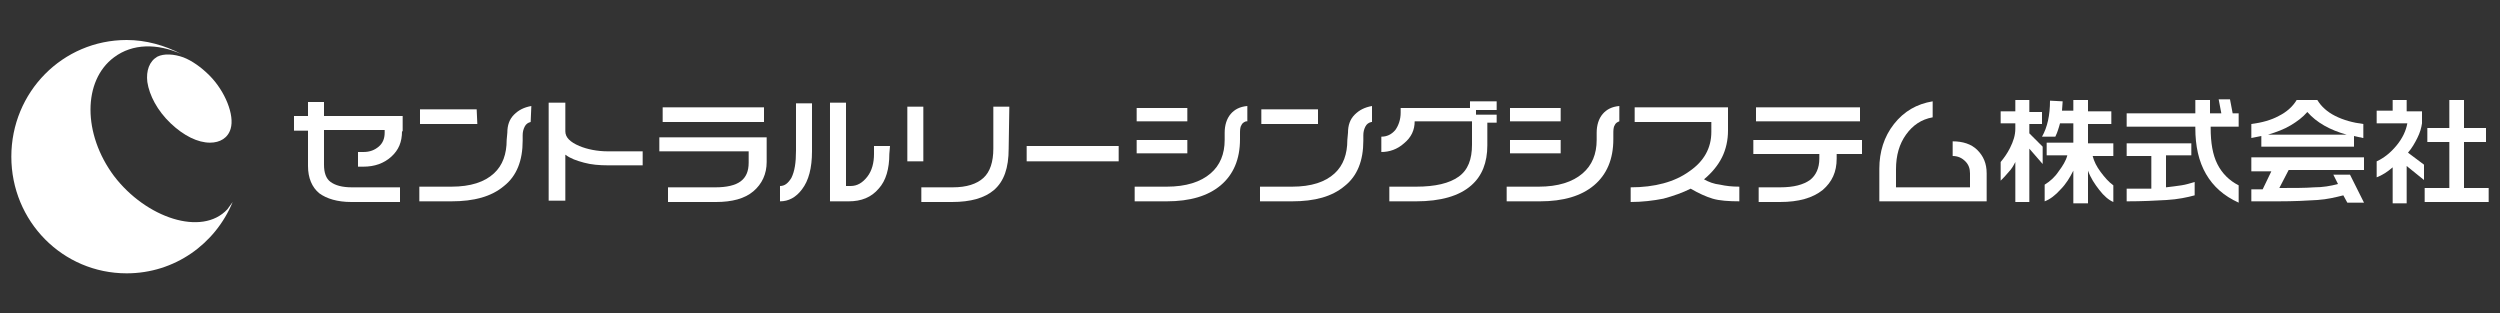
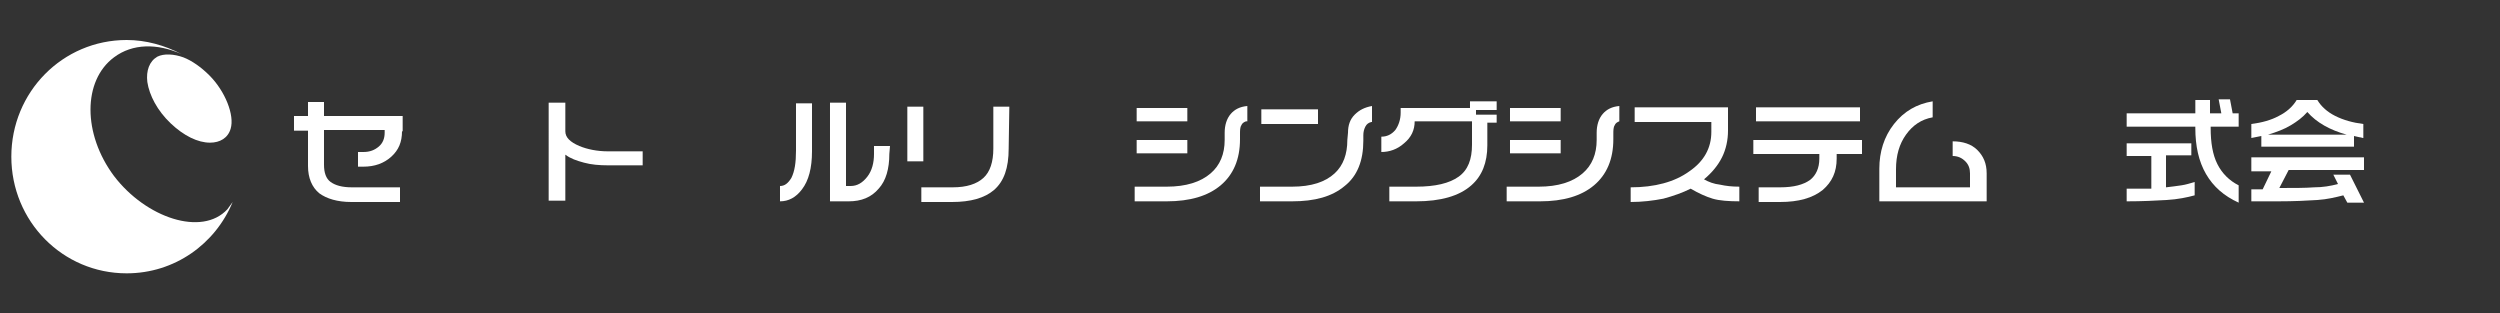
<svg xmlns="http://www.w3.org/2000/svg" version="1.1" id="レイヤー_1" x="0px" y="0px" viewBox="0 0 375 47" style="enable-background:new 0 0 375 47;" xml:space="preserve">
  <rect x="0" y="0" width="375" height="47" fill="#333333" stroke="none" />
  <style type="text/css">
	.st0{fill:#FFFFFF;}
</style>
  <g>
    <g>
      <path class="st0" d="M31.4,11.3c2.4,2.4,3.8,6,3.2,8c-0.4,1.4-1.6,2.1-3.1,2.1c-1.8,0-3.9-1-5.9-2.9s-3.2-4.2-3.5-6.2    c-0.2-1.7,0.3-3.1,1.5-3.8c1-0.5,2.5-0.4,3.9,0.1C28.8,9.1,30.2,10.1,31.4,11.3z" />
      <path class="st0" d="M34.1,31.4c-3.8,4.1-12.2,1.3-17-5c-4.7-6.3-4.7-14.3,0-17.8c2.8-2.1,6.5-2.1,10.1-0.5C24.7,6.8,21.9,6,19,6    C9.4,6,1.7,13.8,1.7,23.5S9.4,41,19,41c7.2,0,13.3-4.4,15.9-10.7C34.6,30.7,34.4,31,34.1,31.4z" />
    </g>
    <g>
      <path class="st0" d="M60.3,19.7c0,1.6-0.5,2.8-1.6,3.8S56.2,25,54.5,25h-0.8v-2.2h0.8c1,0,1.7-0.3,2.3-0.8s0.9-1.2,0.9-2.1v-0.4    h-9.1v5.2c0,1.2,0.3,2.1,1,2.6s1.7,0.8,3.2,0.8H60v2.2h-7.3c-2.1,0-3.7-0.5-4.8-1.3c-1.1-0.9-1.7-2.3-1.7-4.1v-5.3h-2.1v-2.2h2.1    v-2.1h2.4v2.1h11.8v2.3H60.3z" />
-       <path class="st0" d="M71.6,18.6H63v-2.2h8.5L71.6,18.6L71.6,18.6z M79.6,18.3c-0.4,0.1-0.7,0.3-0.9,0.7c-0.2,0.4-0.3,0.8-0.3,1.3    v0.8c0,3-0.9,5.3-2.8,6.8c-1.9,1.6-4.5,2.3-7.9,2.3h-4.8V28h4.8c2.9,0,5-0.7,6.4-2c1.3-1.2,1.9-2.9,1.9-5l0.1-1.1    c0-1.1,0.3-2,1-2.7s1.5-1.1,2.6-1.3L79.6,18.3L79.6,18.3z" />
      <path class="st0" d="M96.4,24.8h-5.2c-1.3,0-2.5-0.1-3.6-0.4s-2-0.6-2.8-1.2v6.9h-2.5V15.4h2.5v4.3c0,0.9,0.7,1.6,2.1,2.2    c1.2,0.5,2.7,0.8,4.3,0.8h5.2V24.8z" />
-       <path class="st0" d="M114.6,18.3H99.4v-2.2h15.2V18.3z M115,24.3c0,1.8-0.7,3.3-2,4.4s-3.2,1.6-5.6,1.6h-7.2v-2.2h7.1    c1.7,0,3-0.3,3.8-0.9s1.2-1.5,1.2-2.8v-1.7H98.9v-2.1H115V24.3z" />
      <path class="st0" d="M133.4,23.1c0,2.2-0.5,4-1.6,5.2c-1.1,1.3-2.6,1.9-4.5,1.9h-2.8V15.4h2.4v12.5h0.7c1,0,1.8-0.5,2.5-1.4    s1-2.1,1-3.4v-1.2h2.4L133.4,23.1L133.4,23.1z M121.8,22.7c0,2.5-0.5,4.4-1.5,5.7c-0.9,1.2-2,1.8-3.3,1.8v-2.3    c0.7,0,1.2-0.4,1.7-1.2c0.5-1,0.7-2.3,0.7-4.1v-7.1h2.4C121.8,15.5,121.8,22.7,121.8,22.7z" />
      <path class="st0" d="M151.3,22.3c0,2.9-0.7,4.9-2.2,6.2c-1.4,1.2-3.5,1.8-6.3,1.8h-4.6v-2.2h4.7c2.1,0,3.6-0.5,4.6-1.4    s1.5-2.4,1.5-4.4V16h2.4L151.3,22.3L151.3,22.3z M138.5,24.2h-2.4V16h2.4V24.2z" />
-       <path class="st0" d="M167.8,24.2H154v-2.3h13.8V24.2z" />
      <path class="st0" d="M178.1,18.2h-7.6v-2h7.6V18.2z M186.9,18.2c-0.3,0.1-0.6,0.3-0.7,0.6c-0.2,0.3-0.2,0.8-0.2,1.3v0.8    c0,3-1,5.3-2.9,6.9c-1.9,1.6-4.6,2.4-8.1,2.4h-4.8V28h4.8c2.9,0,5.1-0.7,6.6-2c1.4-1.2,2.1-2.9,2.1-5v-1.1c0-1.1,0.3-2.1,0.9-2.8    c0.6-0.7,1.4-1.1,2.5-1.2v2.3H186.9z M178.1,23h-7.6v-2h7.6V23z" />
      <path class="st0" d="M197.7,18.6h-8.5v-2.2h8.5V18.6z M205.7,18.3c-0.4,0.1-0.7,0.3-0.9,0.7c-0.2,0.4-0.3,0.8-0.3,1.3v0.8    c0,3-0.9,5.3-2.8,6.8c-1.9,1.6-4.5,2.3-7.9,2.3H189V28h4.8c2.9,0,5-0.7,6.4-2c1.3-1.2,1.9-2.9,1.9-5l0.1-1.1c0-1.1,0.3-2,1-2.7    s1.5-1.1,2.6-1.3v2.4H205.7z" />
      <path class="st0" d="M224.3,18.4h-1.2v3.4c0,2.6-0.8,4.6-2.4,6c-1.8,1.6-4.6,2.4-8.3,2.4h-4V28h4c2.9,0,5-0.5,6.4-1.5s2-2.6,2-4.8    v-3.5h-8.6c0,1.3-0.5,2.4-1.6,3.3c-1,0.9-2.2,1.3-3.4,1.3v-2.3c0.8,0,1.5-0.3,2.1-1c0.5-0.7,0.8-1.6,0.8-2.6v-0.7h10.4v-1h4v1.3    h-3.1v0.7h3.1v1.2H224.3z" />
      <path class="st0" d="M234.1,18.2h-7.6v-2h7.6V18.2z M242.9,18.2c-0.3,0.1-0.6,0.3-0.7,0.6c-0.2,0.3-0.2,0.8-0.2,1.3v0.8    c0,3-1,5.3-2.9,6.9c-1.9,1.6-4.6,2.4-8.1,2.4h-5V28h4.8c2.9,0,5.1-0.7,6.6-2c1.4-1.2,2.1-2.9,2.1-5v-1.1c0-1.1,0.3-2.1,0.9-2.8    c0.6-0.7,1.4-1.1,2.5-1.2L242.9,18.2L242.9,18.2z M234.1,23h-7.6v-2h7.6V23z" />
      <path class="st0" d="M261,30.2c-1.7,0-3.1-0.1-4.1-0.4s-2.1-0.8-3.3-1.5c-1.2,0.6-2.6,1.1-4.1,1.5c-1.5,0.3-3.2,0.5-4.9,0.5v-2.2    c3.6,0,6.6-0.8,8.8-2.4c2.2-1.5,3.3-3.5,3.3-5.9v-1.5h-11.5v-2.2h14v3.5c0,1.4-0.3,2.8-0.9,4s-1.5,2.3-2.7,3.3    c0.7,0.4,1.5,0.7,2.4,0.8c0.9,0.2,1.8,0.3,2.9,0.3v2.2H261z" />
      <path class="st0" d="M279,18.2h-15.6v-2.1H279V18.2z M279.3,23.1h-3.8v0.7c0,2-0.7,3.5-2.1,4.7c-1.5,1.2-3.6,1.8-6.4,1.8h-3.2    v-2.2h3.2c2.1,0,3.5-0.4,4.5-1.1c0.9-0.7,1.4-1.8,1.4-3.2v-0.7H263V21h16.3V23.1z" />
      <path class="st0" d="M297.9,30.2h-16v-4.9c0-2.5,0.7-4.8,2.2-6.7c1.5-1.9,3.4-3,5.8-3.4v2.4c-1.7,0.3-3,1.2-4,2.6    s-1.5,3.1-1.5,5.2v2.7h11.1V26c0-0.7-0.2-1.3-0.7-1.8s-1.1-0.8-1.9-0.8v-2.2c1.5,0,2.8,0.4,3.7,1.3c0.9,0.9,1.4,2,1.4,3.5v4.2    H297.9z" />
-       <path class="st0" d="M304.4,15v1.8h1.9v1.8h-1.9V20l2,2v2.6l-2-2.3v8h-2.1v-6c-0.3,0.6-0.6,1.1-1,1.5c-0.4,0.5-0.8,0.9-1.2,1.3    v-2.8c0.5-0.6,1-1.3,1.4-2.1c0.5-1,0.8-1.9,0.8-2.9v-0.8h-2.2v-1.8h2.2V15H304.4z M309.4,15.2l-0.1,1.4h1.7V15h2.2v1.7h3.5v1.9    h-3.5v2.9h3.8v1.9h-3.1c0.2,0.8,0.6,1.6,1.2,2.4s1.2,1.5,1.9,2v2.5c-0.7-0.3-1.4-0.9-2.1-1.8s-1.3-1.8-1.7-2.9v4.9H311v-4.9    c-0.5,1-1.1,2-1.9,2.8c-0.8,0.9-1.6,1.5-2.4,1.8v-2.5c0.8-0.5,1.5-1.1,2.1-2c0.6-0.8,1.1-1.6,1.3-2.4H307v-1.9h4v-2.9h-2    c-0.1,0.4-0.2,0.7-0.3,1c-0.1,0.3-0.2,0.6-0.4,1h-2c0.4-0.7,0.7-1.5,0.9-2.4c0.2-0.9,0.3-1.9,0.3-3L309.4,15.2L309.4,15.2z" />
      <path class="st0" d="M331.5,15v2h1.7l-0.4-2.1h1.7l0.4,2.1h0.9v2h-4.2v0.2c0,2.2,0.3,4,1,5.4s1.8,2.5,3.2,3.2v2.6    c-2.2-1-3.8-2.4-4.9-4.3s-1.6-4.2-1.6-6.9V19H319v-2h10.3v-2H331.5z M328.7,21.4v1.9h-3.8v4.8c0.9-0.1,1.6-0.2,2.3-0.3    c0.7-0.1,1.3-0.3,2-0.5v2c-1.1,0.3-2.5,0.6-4.2,0.7s-3.7,0.2-6,0.2v-1.9h3.7v-4.9H319v-1.9h9.7V21.4z" />
      <path class="st0" d="M343.6,18.8c1-0.6,1.8-1.2,2.5-2c1.4,1.6,3.4,2.7,5.9,3.4h-11.8C341.5,19.8,342.6,19.4,343.6,18.8z     M337.7,23.8v1.9h3l-1.3,2.7h-1.7v1.8h3.9c2.5,0,4.5-0.1,6-0.2s2.7-0.4,3.9-0.7l0.6,1.1h2.5l-2.1-4.2H350l0.7,1.4    c-1.1,0.3-2.3,0.5-3.6,0.5c-1.3,0.1-3,0.1-5.2,0.1l1.4-2.7h11.3v-1.9h-16.9V23.8z M341.8,17.4c-1.1,0.6-2.5,1-4.1,1.2v2.1l1.5-0.3    V22h13.9v-1.6c0.5,0.1,0.8,0.2,0.9,0.2c0.2,0,0.3,0.1,0.5,0.1v-2.1c-1.6-0.2-3-0.6-4.2-1.2s-2.1-1.4-2.7-2.4h-3.1    C343.9,16,343,16.8,341.8,17.4z" />
-       <path class="st0" d="M361,15v1.7h2.3v1.8c-0.1,0.7-0.3,1.4-0.7,2.2c-0.4,0.8-0.8,1.5-1.4,2.2l2.4,1.8V27l-2.6-2.1v5.6h-2.1v-5.4    c-0.8,0.7-1.6,1.2-2.4,1.5v-2.4c1.1-0.5,2.1-1.3,3-2.4s1.4-2.2,1.6-3.3h-4.6v-1.9h2.4V15H361z M369.6,15v4.2h3.3v2.1h-3.3v6.9h3.7    v2.1h-9.6v-2.1h3.7v-6.9h-3.3v-2.1h3.3V15H369.6z" />
    </g>
  </g>
</svg>